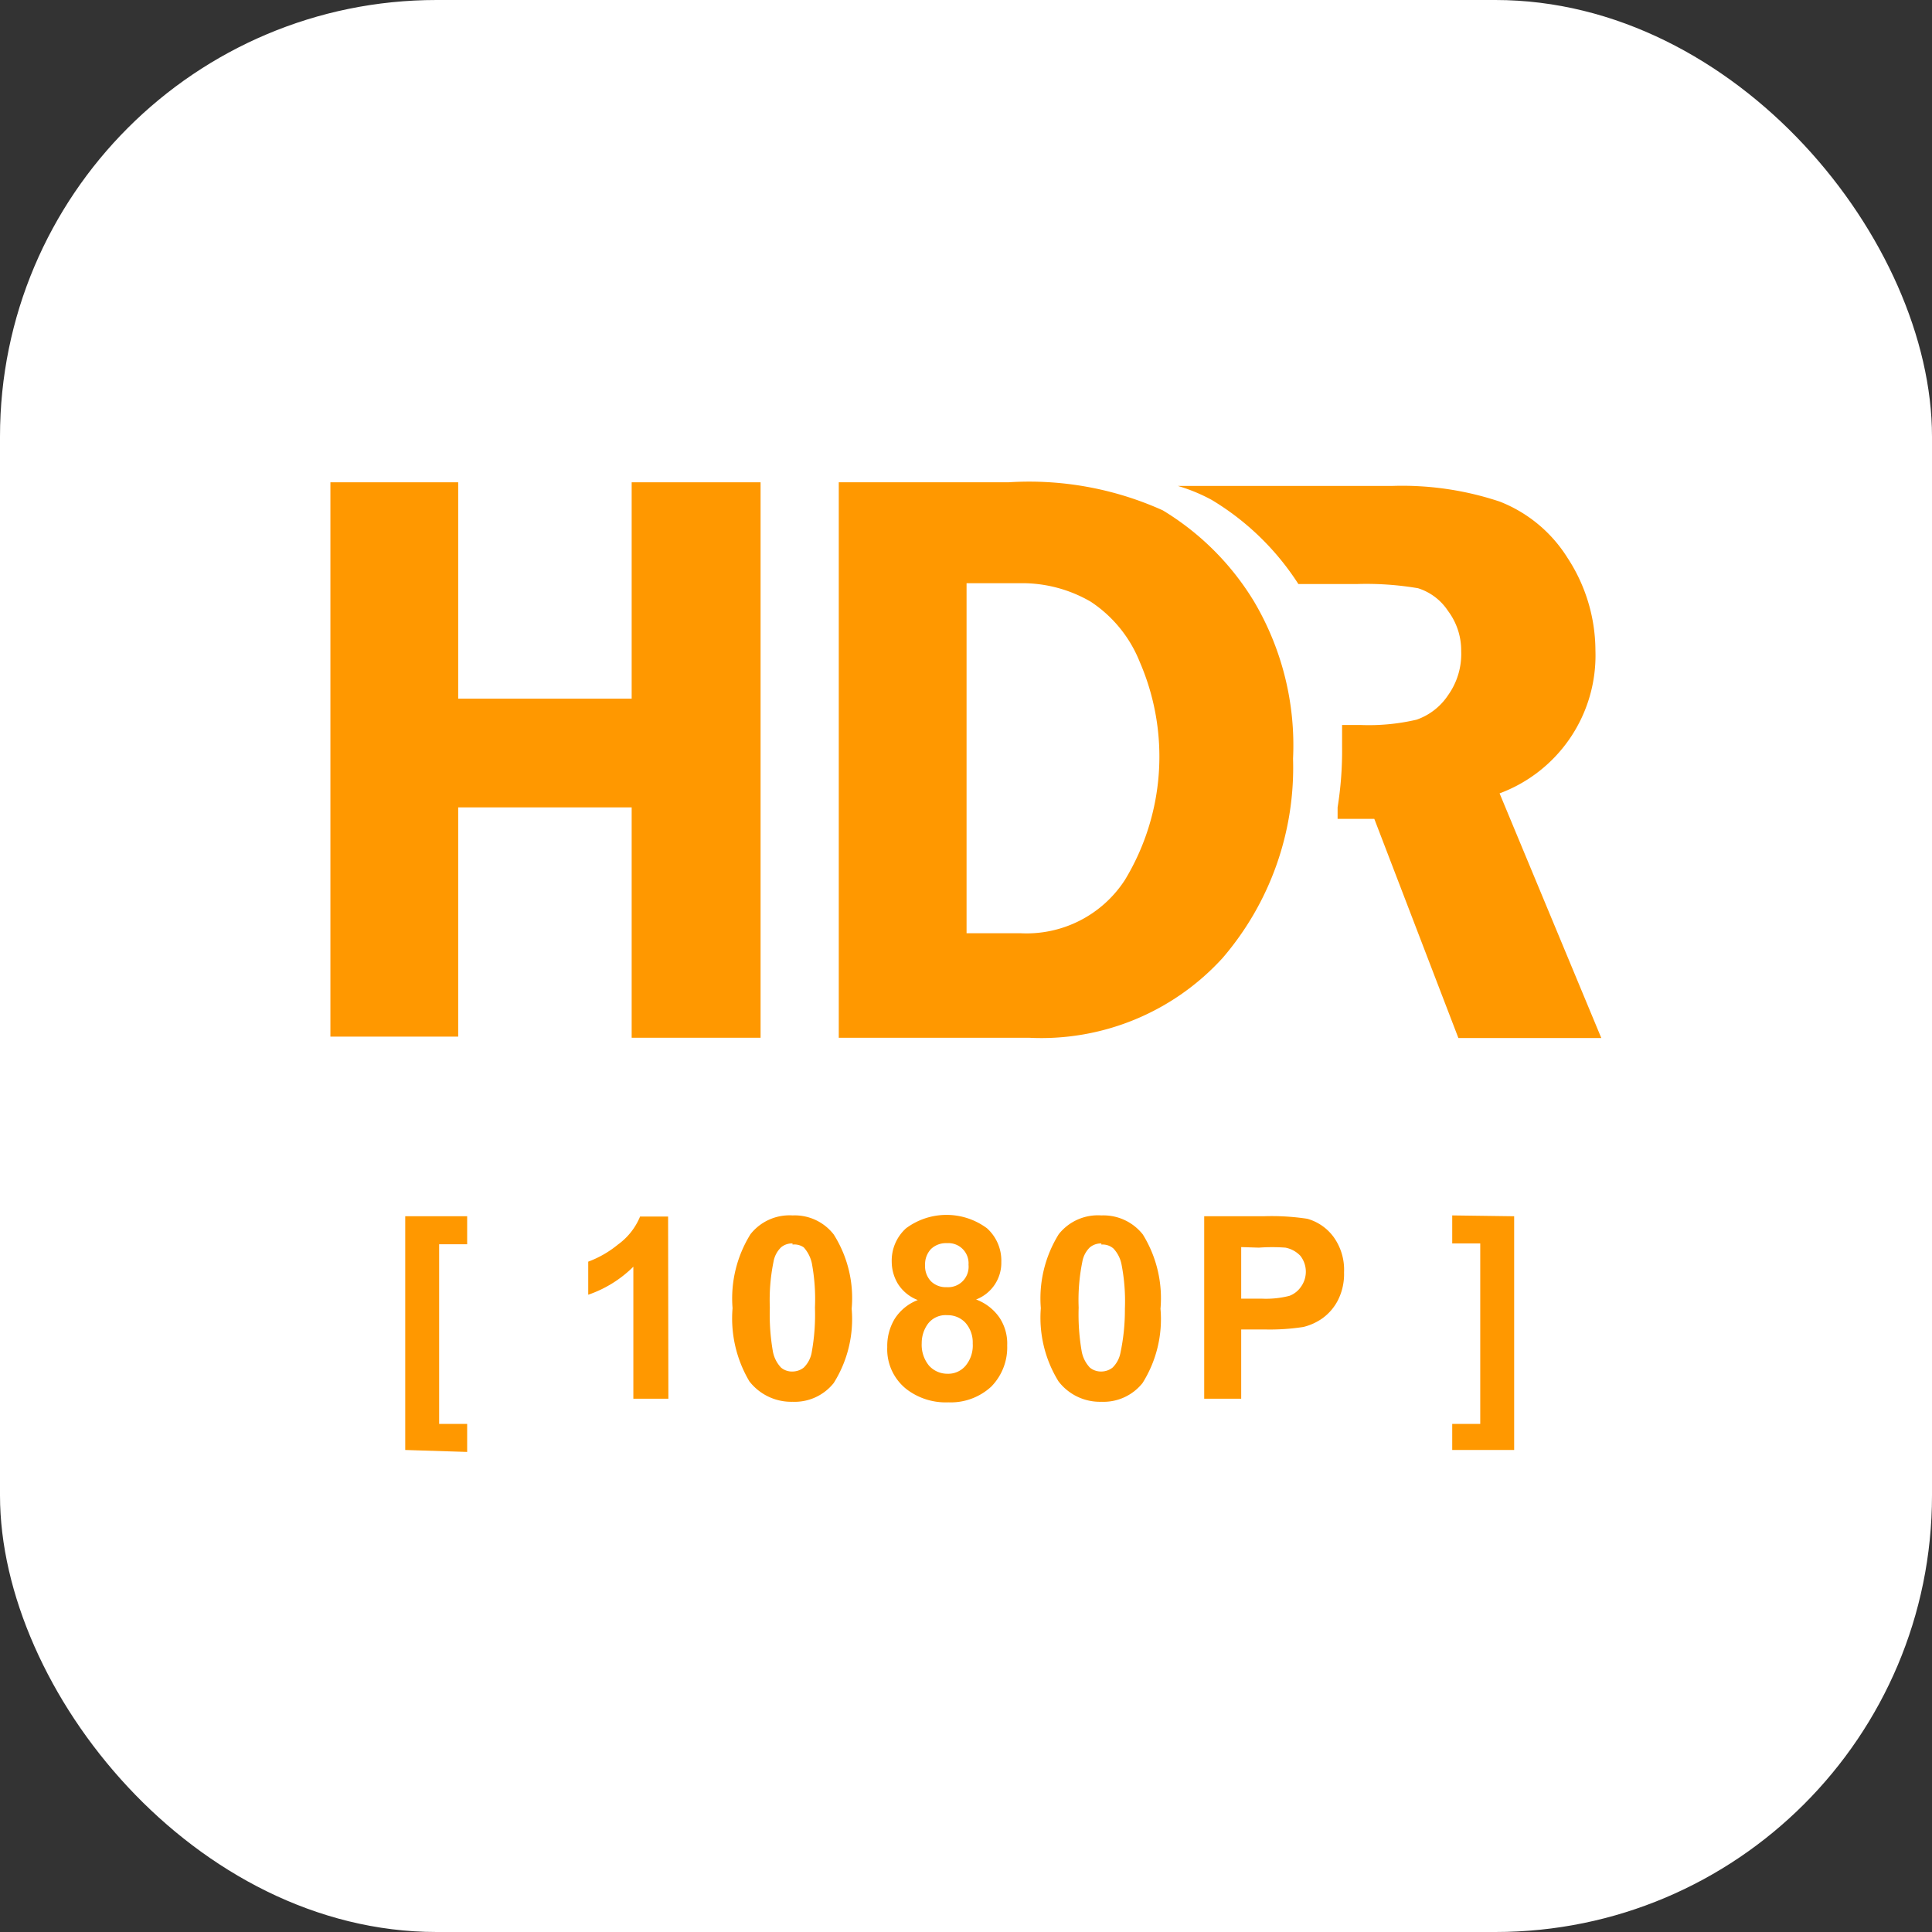
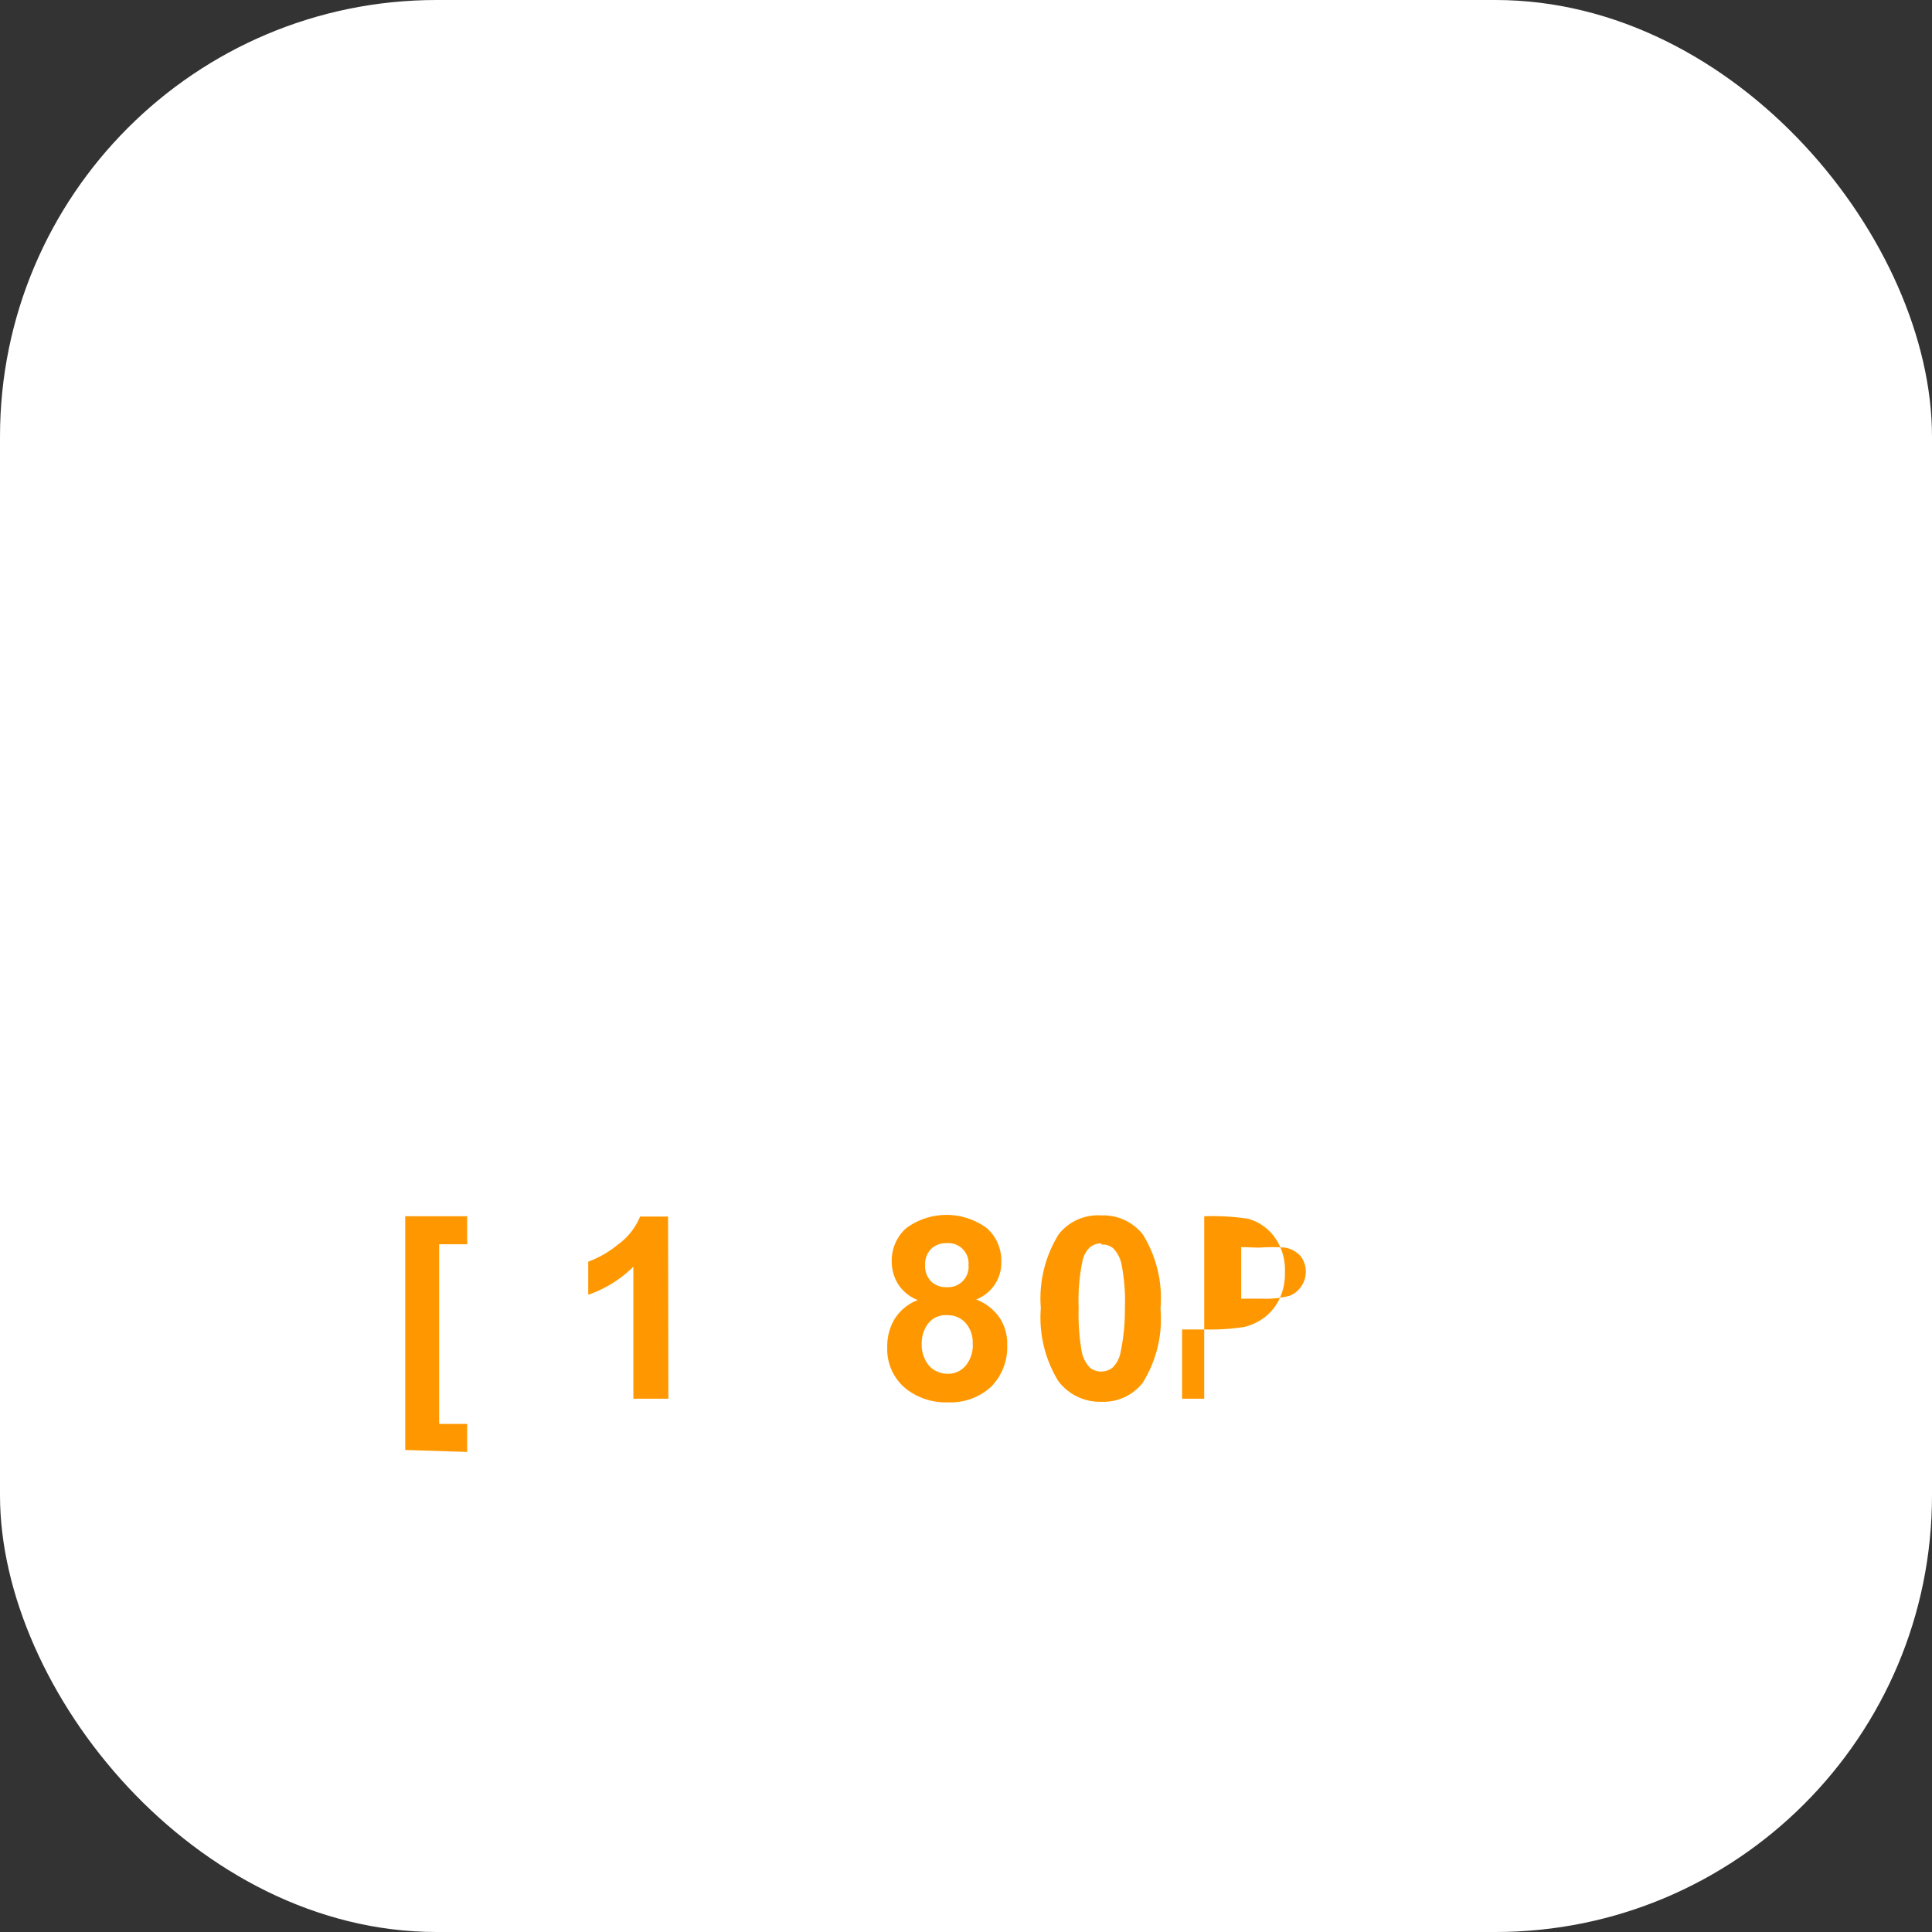
<svg xmlns="http://www.w3.org/2000/svg" id="圖層_1" data-name="圖層 1" viewBox="0 0 68.94 68.94">
  <rect x="0" y="0" width="68.94" height="68.94" fill="#333333" stroke="none" />
  <defs>
    <style>.cls-1{fill:#fff;}.cls-2{fill:#ff9800;}</style>
  </defs>
  <title>icon-hdr</title>
  <rect class="cls-1" width="68.94" height="68.94" rx="15.58" ry="15.58" />
-   <path class="cls-2" d="M41,35.4V55.22H36.4V47H30.21v8.18H25.65V35.4h4.56v7.72H36.4V35.4Z" transform="translate(-13.86 -18.19)" />
-   <path class="cls-2" d="M43.79,35.4h6.05a11.6,11.6,0,0,1,5.51,1,9.64,9.64,0,0,1,3.25,3.24A10.08,10.08,0,0,1,60,45.26a10.42,10.42,0,0,1-2.51,7.11,8.75,8.75,0,0,1-6.92,2.85H43.79ZM48.35,39V51.49h1.91A4.18,4.18,0,0,0,54,49.59a8.49,8.49,0,0,0,.53-7.78,4.62,4.62,0,0,0-1.75-2.15A4.87,4.87,0,0,0,50.3,39Z" transform="translate(-13.86 -18.19)" />
-   <path class="cls-2" d="M67.37,46.5a5.25,5.25,0,0,0,3.42-5.1,6.06,6.06,0,0,0-1-3.31,5,5,0,0,0-2.41-2,11,11,0,0,0-3.85-.56H55.89a6.11,6.11,0,0,1,1.21.5,9.46,9.46,0,0,1,3.09,3h2.1a11,11,0,0,1,2.17.15,2,2,0,0,1,1.07.81A2.35,2.35,0,0,1,66,41.43,2.53,2.53,0,0,1,65.53,43a2.23,2.23,0,0,1-1.12.87,7.48,7.48,0,0,1-2,.19h-.66c0,.27,0,.52,0,.79A12.7,12.7,0,0,1,61.59,47c0,.13,0,.28,0,.41h1.31l3,7.82H71Z" transform="translate(-13.86 -18.19)" />
  <path class="cls-2" d="M28.32,69.93V61.59h2.21v1h-1V69h1v1Z" transform="translate(-13.86 -18.19)" />
  <path class="cls-2" d="M37.71,68.1H36.46V63.39a4.22,4.22,0,0,1-1.61,1V63.21a3.7,3.7,0,0,0,1.06-.61,2.32,2.32,0,0,0,.79-1h1Z" transform="translate(-13.86 -18.19)" />
-   <path class="cls-2" d="M42.14,61.56a1.76,1.76,0,0,1,1.47.68,4.24,4.24,0,0,1,.64,2.65,4.28,4.28,0,0,1-.64,2.65,1.78,1.78,0,0,1-1.47.67,1.89,1.89,0,0,1-1.54-.73A4.4,4.4,0,0,1,40,64.87a4.34,4.34,0,0,1,.64-2.64A1.77,1.77,0,0,1,42.14,61.56Zm0,1a.6.6,0,0,0-.41.14.94.94,0,0,0-.27.52,6.84,6.84,0,0,0-.13,1.63,7.67,7.67,0,0,0,.11,1.57,1.14,1.14,0,0,0,.29.57.6.6,0,0,0,.41.14.65.65,0,0,0,.4-.14,1,1,0,0,0,.28-.52,7.54,7.54,0,0,0,.12-1.62,7,7,0,0,0-.11-1.58,1.24,1.24,0,0,0-.29-.57A.59.59,0,0,0,42.14,62.6Z" transform="translate(-13.86 -18.19)" />
  <path class="cls-2" d="M46.61,64.58A1.45,1.45,0,0,1,45.9,64a1.53,1.53,0,0,1-.22-.78,1.55,1.55,0,0,1,.51-1.2,2.42,2.42,0,0,1,2.89,0,1.55,1.55,0,0,1,.51,1.2,1.4,1.4,0,0,1-.9,1.34,1.76,1.76,0,0,1,.83.64,1.67,1.67,0,0,1,.28,1,2,2,0,0,1-.57,1.47,2.13,2.13,0,0,1-1.53.56,2.3,2.3,0,0,1-1.48-.46,1.81,1.81,0,0,1-.7-1.51,1.88,1.88,0,0,1,.26-1A1.69,1.69,0,0,1,46.61,64.58Zm.14,1.54a1.17,1.17,0,0,0,.26.8.88.88,0,0,0,.66.29.81.81,0,0,0,.64-.28,1.13,1.13,0,0,0,.26-.8,1.06,1.06,0,0,0-.26-.74.86.86,0,0,0-.65-.27.79.79,0,0,0-.69.31A1.16,1.16,0,0,0,46.75,66.12Zm.12-2.79a.78.78,0,0,0,.21.58.75.75,0,0,0,.56.21.73.73,0,0,0,.78-.8.72.72,0,0,0-.77-.77.77.77,0,0,0-.57.21A.79.79,0,0,0,46.87,63.33Z" transform="translate(-13.86 -18.19)" />
  <path class="cls-2" d="M53.16,61.56a1.79,1.79,0,0,1,1.48.68,4.32,4.32,0,0,1,.63,2.65,4.28,4.28,0,0,1-.64,2.65,1.78,1.78,0,0,1-1.47.67,1.86,1.86,0,0,1-1.53-.73A4.32,4.32,0,0,1,51,64.87a4.34,4.34,0,0,1,.64-2.64A1.78,1.78,0,0,1,53.16,61.56Zm0,1a.62.62,0,0,0-.41.14.94.94,0,0,0-.27.52,6.84,6.84,0,0,0-.13,1.63,7.67,7.67,0,0,0,.11,1.57,1.14,1.14,0,0,0,.29.57.62.62,0,0,0,.41.14.65.65,0,0,0,.4-.14,1,1,0,0,0,.28-.52A7.38,7.38,0,0,0,54,64.89a6.87,6.87,0,0,0-.12-1.58,1.15,1.15,0,0,0-.29-.57A.59.59,0,0,0,53.16,62.6Z" transform="translate(-13.86 -18.19)" />
-   <path class="cls-2" d="M56.83,68.1V61.59h2.11a8.43,8.43,0,0,1,1.57.09,1.75,1.75,0,0,1,.93.64,2,2,0,0,1,.38,1.27,2.07,2.07,0,0,1-.22,1,1.82,1.82,0,0,1-.55.64,2,2,0,0,1-.68.31,7.81,7.81,0,0,1-1.36.09h-.86V68.1Zm1.32-5.41v1.84h.72a3.38,3.38,0,0,0,1-.1.87.87,0,0,0,.41-.32A.92.92,0,0,0,60.26,63a1,1,0,0,0-.53-.29,6.51,6.51,0,0,0-.95,0Z" transform="translate(-13.86 -18.19)" />
-   <path class="cls-2" d="M67.89,61.59v8.34H65.68V69h1V62.56h-1v-1Z" transform="translate(-13.86 -18.19)" />
+   <path class="cls-2" d="M56.83,68.1V61.59a8.43,8.43,0,0,1,1.57.09,1.75,1.75,0,0,1,.93.64,2,2,0,0,1,.38,1.27,2.07,2.07,0,0,1-.22,1,1.82,1.82,0,0,1-.55.64,2,2,0,0,1-.68.31,7.81,7.81,0,0,1-1.36.09h-.86V68.1Zm1.32-5.41v1.84h.72a3.38,3.38,0,0,0,1-.1.87.87,0,0,0,.41-.32A.92.92,0,0,0,60.26,63a1,1,0,0,0-.53-.29,6.51,6.51,0,0,0-.95,0Z" transform="translate(-13.86 -18.19)" />
</svg>